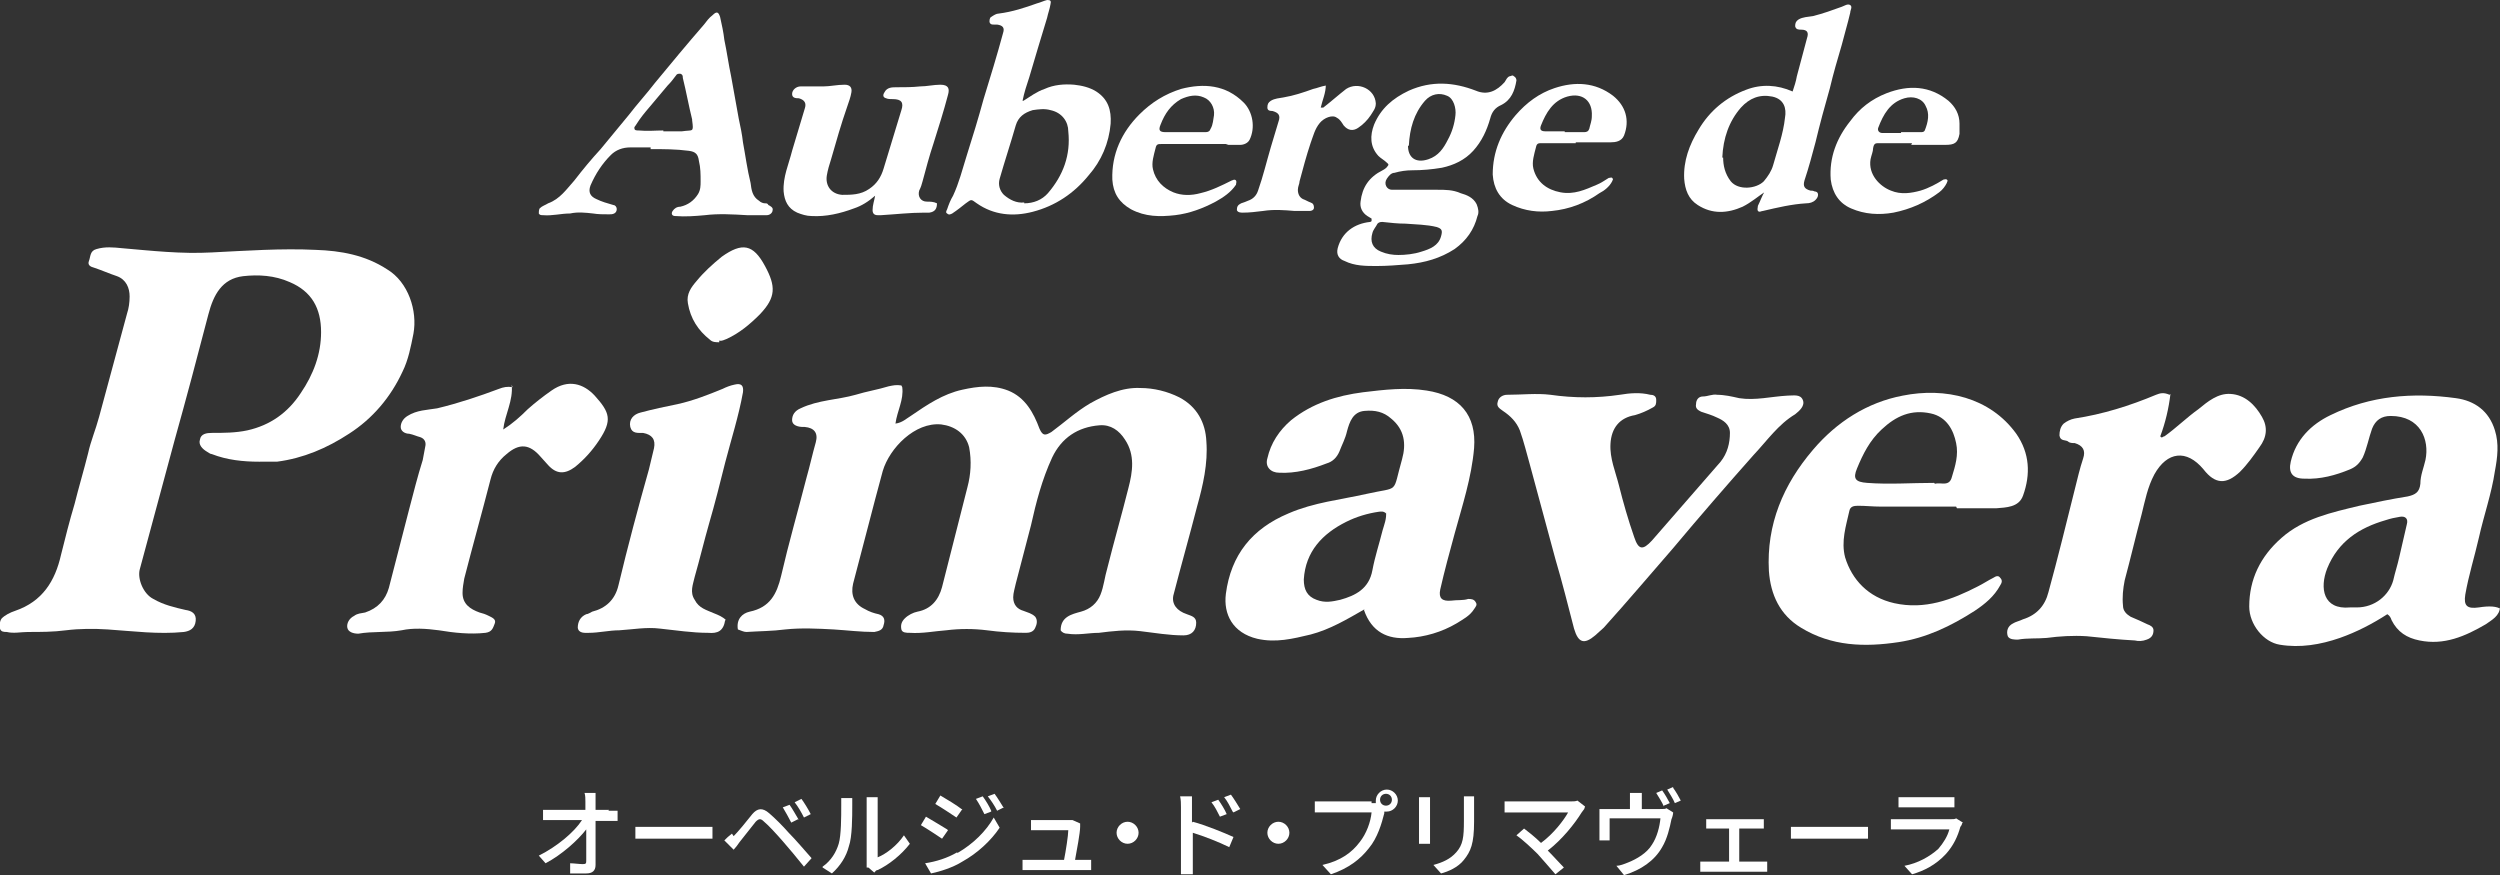
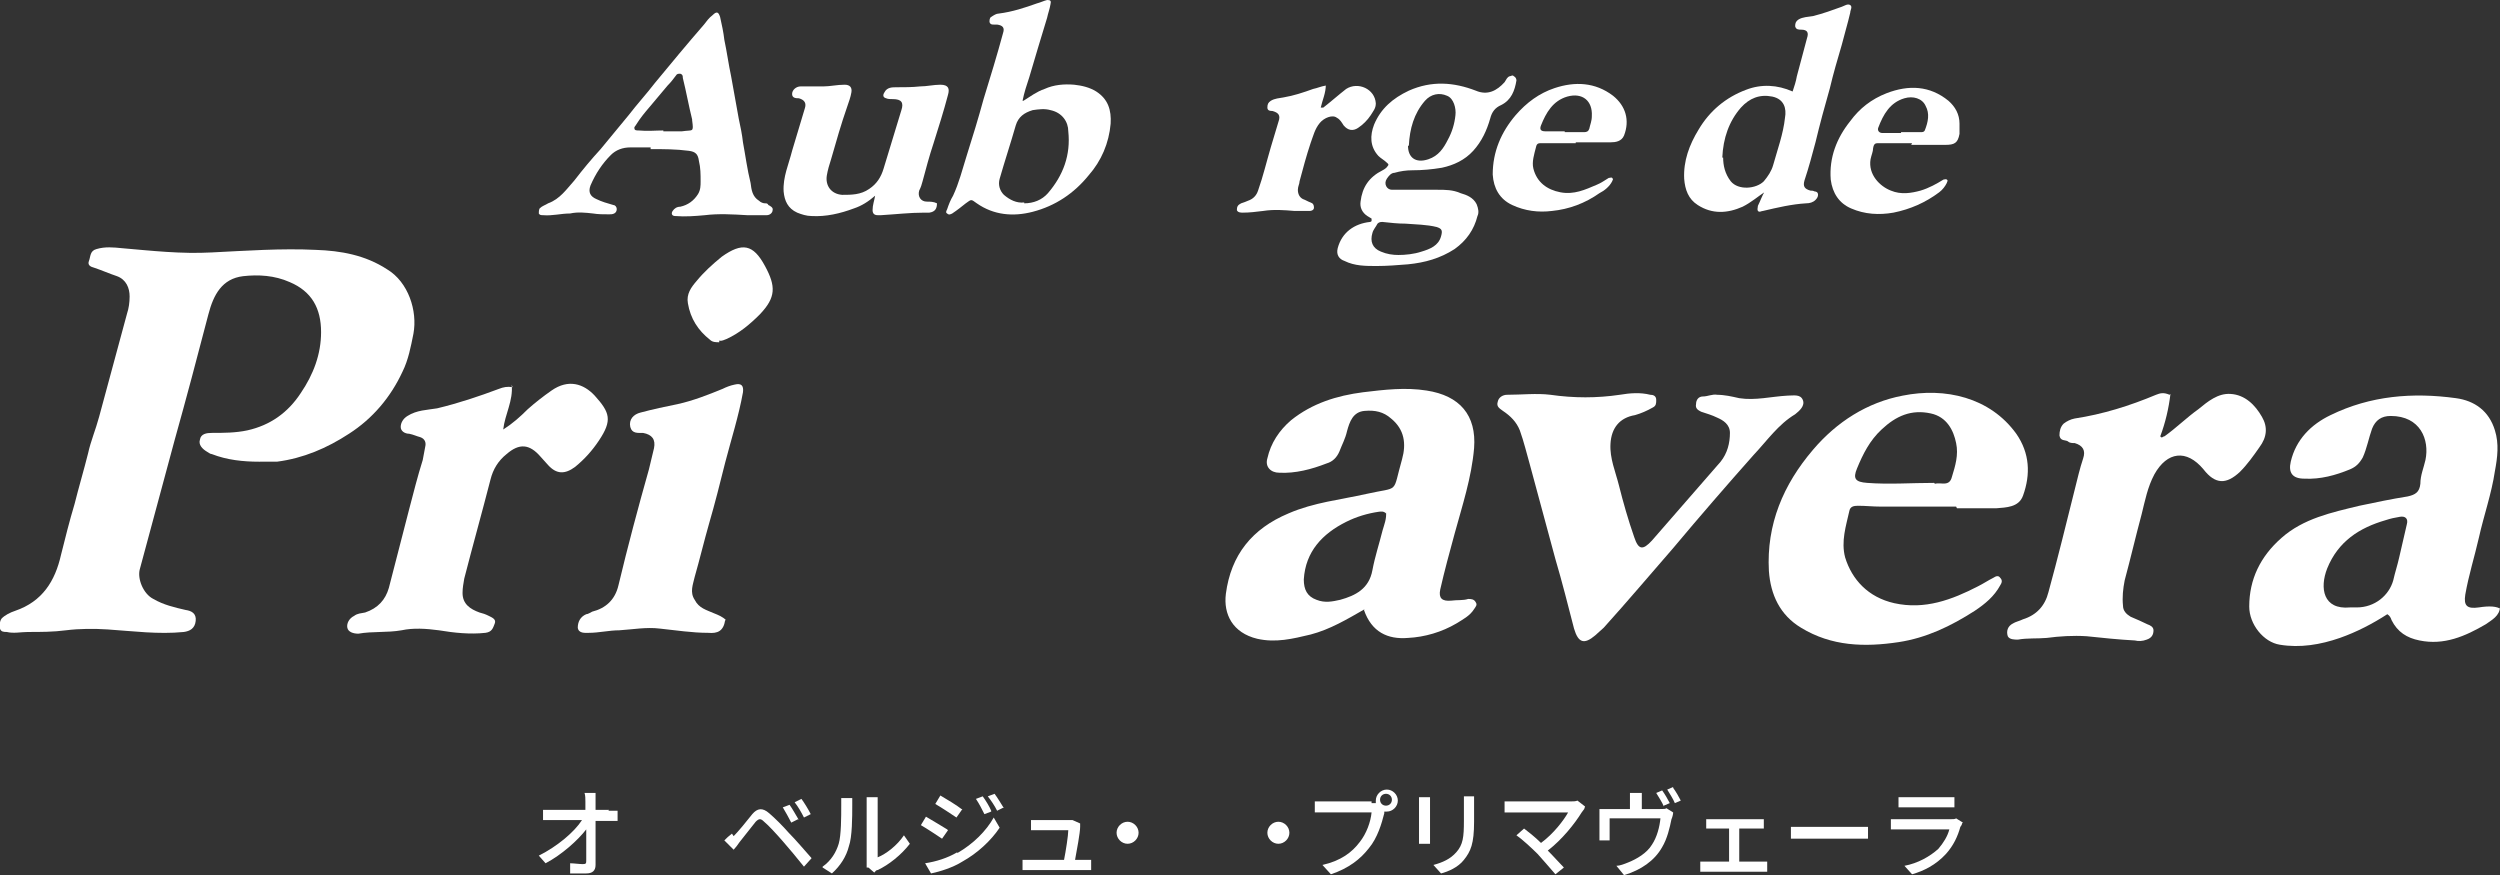
<svg xmlns="http://www.w3.org/2000/svg" version="1.1" viewBox="0 0 295.1 103.3">
  <rect x="0" y="0" width="295.1" height="103.3" fill="#333333" stroke="none" />
  <defs>
    <style>
      .cls-1 {
        fill: #fff;
      }
    </style>
  </defs>
  <g>
    <g id="_レイヤー_1" data-name="レイヤー_1">
      <g>
        <g>
          <path class="cls-1" d="M120.8,11.9c.8-.5,1.6-1.1,2.5-1.4,1.1-.5,2.3-.6,3.5-.5.9.1,1.8.3,2.6.8,1.4.9,1.8,2.2,1.7,3.8-.2,2.3-1.1,4.4-2.6,6.1-1.7,2.1-3.9,3.6-6.6,4.3-2.3.6-4.6.4-6.6-1-.7-.5-.6-.5-1.3,0-.5.4-1,.8-1.6,1.2-.2.1-.4.2-.6,0-.2-.1-.1-.3,0-.5.2-.6.4-1.1.7-1.6.7-1.5,1.1-3.1,1.6-4.7.7-2.2,1.4-4.5,2-6.7.8-2.6,1.6-5.2,2.3-7.8.2-.6,0-.9-.7-1-.1,0-.3,0-.4,0-.2,0-.4,0-.5-.3,0-.2,0-.5.2-.6.3-.2.6-.4.9-.4,1.6-.2,3.1-.7,4.5-1.2.4-.1.8-.3,1.2-.4.4,0,.5.1.4.5-.1.6-.3,1.1-.4,1.6-.7,2.3-1.4,4.6-2.1,7-.3.9-.6,1.8-.8,2.8ZM120.9,24c1.1,0,2.1-.4,2.8-1.2,1.8-2.1,2.7-4.5,2.4-7.3,0-1.1-.7-2.2-2.1-2.5-.7-.2-1.4-.1-2.1,0-1,.3-1.7.8-2,1.8-.6,2.1-1.3,4.2-1.9,6.3-.2.7,0,1.4.5,1.9.7.6,1.5,1,2.4.9Z" />
          <path class="cls-1" d="M76.8,17.4c-.8,0-1.6,0-2.4,0-.9,0-1.7.3-2.3.9-1,1-1.8,2.2-2.4,3.6-.3.8,0,1.3.7,1.6.6.3,1.3.5,2,.7.2,0,.4.2.4.5,0,.2-.1.4-.3.5-.2.1-.4.1-.6.1-.7,0-1.3,0-1.9-.1-.9-.1-1.8-.2-2.7,0-1.1,0-2.1.3-3.2.2-.2,0-.4,0-.5-.2,0-.2,0-.4.1-.6.3-.3.7-.4,1-.6,1.4-.5,2.2-1.7,3.1-2.7,1-1.3,2-2.5,3.1-3.7,1.1-1.3,2.2-2.7,3.3-4,1-1.3,2.1-2.5,3.1-3.8,1.9-2.3,3.8-4.6,5.8-6.9.3-.4.6-.8,1-1.1.5-.5.7-.4.9.2.2.9.4,1.8.5,2.7.3,1.4.5,2.9.8,4.3.3,1.7.6,3.3.9,5,.2.9.4,1.9.5,2.8.3,1.6.5,3.2.9,4.8.1.8.2,1.6,1,2.1.2.2.5.3.7.3.2,0,.3,0,.4.2.2.1.6.3.5.6,0,.3-.3.6-.7.6-.8,0-1.5,0-2.3,0-1.7-.1-3.4-.2-5,0-1.1.1-2.3.2-3.5.1-.4,0-.5-.3-.3-.6.2-.3.5-.5.9-.5.9-.2,1.6-.7,2.1-1.5.3-.5.3-1,.3-1.5,0-.8,0-1.6-.2-2.4-.1-.8-.4-1.1-1.2-1.2-1.5-.2-3-.2-4.5-.2ZM78.3,15.5c.7,0,1.5,0,2.2,0,1.3-.2,1.4.2,1.2-1.3,0,0,0,0,0-.1-.4-1.6-.7-3.3-1.1-4.9,0-.2,0-.4-.3-.5-.2,0-.4,0-.5.2-.3.4-.6.8-1,1.2-.7.8-1.4,1.7-2.1,2.5-.6.7-1.1,1.3-1.6,2.1-.1.2-.3.3-.2.5,0,.2.3.2.5.2,1,.1,2,0,2.9,0Z" />
          <path class="cls-1" d="M161.9,25.8c-.2-.1-.3-.2-.5-.3-.6-.4-.9-1-.8-1.7.2-1.7,1-2.9,2.6-3.7.2-.1.5-.3.6-.5.2-.2,0-.3-.1-.4-.3-.3-.7-.5-1-.8-1-1.1-1-2.4-.5-3.7.8-1.9,2.2-3.1,4.1-4,2.7-1.2,5.3-1,7.9,0,1.4.6,2.5,0,3.4-1,.2-.3.3-.6.6-.7.2,0,.3-.2.5,0,.2.1.3.3.3.5-.2,1.2-.6,2.3-1.8,2.9-.7.3-1.1.8-1.3,1.6-.4,1.4-1,2.7-2,3.8-1,1.1-2.3,1.7-3.7,2-1.2.2-2.3.3-3.5.3-.7,0-1.4.1-2.1.3-.4,0-.7.4-.9.7-.4.6,0,1.3.6,1.3.9,0,1.8,0,2.7,0,.9,0,1.8,0,2.7,0,.9,0,1.8,0,2.7.4.7.2,1.5.5,1.9,1.3.2.5.3,1,.1,1.4-.4,1.6-1.3,2.9-2.7,3.9-1.7,1.1-3.5,1.6-5.5,1.8-1.2.1-2.5.2-3.7.2-1.3,0-2.6,0-3.8-.6-.6-.2-1-.7-.8-1.5.5-1.9,2-2.9,3.8-3.1,0,0,.1,0,.2-.1ZM166.2,17.2c0,1.4.9,2.1,2.4,1.6,1.2-.4,1.8-1.3,2.3-2.3.5-.9.8-1.9.9-2.9.1-.8-.2-2-1-2.3-.9-.4-1.9-.2-2.6.6-1.3,1.5-1.8,3.3-1.9,5.3ZM165,30.1c.9,0,1.9-.1,2.8-.4,1-.3,2-.7,2.3-1.8.2-.7.1-.9-.5-1.1-1.2-.3-2.5-.3-3.7-.4-.9,0-1.8-.1-2.7-.2-.2,0-.4,0-.6.2-.2.4-.5.7-.6,1.1-.3,1,0,1.8,1,2.2.7.3,1.4.4,2.1.4Z" />
          <path class="cls-1" d="M208.4,22.6c-.9.6-1.7,1.3-2.7,1.8-1.8.8-3.6.9-5.3-.2-1.1-.7-1.5-1.8-1.6-3.1-.1-2.1.6-4,1.7-5.8,1.3-2.2,3.2-3.8,5.6-4.7,1.8-.7,3.7-.6,5.5.2.2-.6.4-1.2.5-1.8.4-1.5.8-3,1.2-4.5.2-.6.1-1-.7-1-.3,0-.6,0-.7-.4,0-.4.1-.6.4-.8.5-.3,1.1-.3,1.7-.4,1.2-.3,2.3-.7,3.4-1.1.3-.1.7-.4,1-.2.3.2,0,.6,0,.9-.3,1.3-.7,2.6-1,3.8-.5,1.7-1,3.4-1.4,5.1-.6,2.1-1.2,4.3-1.7,6.4-.4,1.5-.8,3-1.3,4.5-.2.7,0,1,.7,1.2.2,0,.3,0,.5.1.2,0,.4.1.4.4,0,.2-.1.4-.3.6-.3.3-.7.4-1.1.4-1.7.1-3.4.5-5.1.9-.2,0-.4.2-.6,0-.1-.2,0-.4,0-.6.3-.6.5-1.2.8-1.7ZM203.4,18.6c0,.9.2,1.9.9,2.8.9,1.1,3,.9,3.9,0,.5-.6.9-1.2,1.1-1.9.5-1.8,1.2-3.7,1.4-5.6.2-1.1-.1-2.2-1.5-2.5-1.5-.3-2.7.2-3.7,1.3-1.4,1.6-2.1,3.6-2.2,5.9Z" />
          <path class="cls-1" d="M110.6,24c0,.6-.2,1-.9,1.1-.2,0-.4,0-.6,0-1.7,0-3.4.2-5.1.3-.1,0-.3,0-.4,0-.4,0-.6-.2-.6-.6,0-.6.2-1.1.3-1.7-.8.7-1.6,1.2-2.5,1.5-1.6.6-3.3,1-5,.9-.6,0-1.2-.2-1.7-.4-1.1-.5-1.5-1.4-1.6-2.5-.1-1.7.6-3.2,1-4.8.5-1.7,1-3.3,1.5-5,.2-.6,0-1-.7-1.2-.3,0-.8,0-.8-.5,0-.5.5-.9,1-.9.9,0,1.8,0,2.7,0,.8,0,1.6-.2,2.5-.2.6,0,.9.3.8.9-.1.6-.3,1.1-.5,1.7-.7,2-1.3,4.1-1.9,6.2-.2.6-.4,1.3-.5,1.9-.2,1.2.5,2.2,1.8,2.3,1.1,0,2.2,0,3.2-.7.9-.6,1.4-1.4,1.7-2.4.7-2.3,1.4-4.6,2.1-6.9.3-.9,0-1.3-1-1.3-.3,0-.6,0-.8-.1-.4-.1-.4-.4-.2-.7.3-.6.9-.6,1.4-.6.9,0,1.9,0,2.8-.1.8,0,1.6-.2,2.4-.2,1,0,1.1.5.9,1.2-.5,1.9-1.1,3.8-1.7,5.7-.5,1.5-.9,3-1.3,4.5-.1.4-.2.7-.4,1.1-.2.7.2,1.3.9,1.3.4,0,.8,0,1.2.2Z" />
-           <path class="cls-1" d="M144.7,17c-1.6,0-3.3,0-4.9,0-.9,0-1.8,0-2.7,0-.4,0-.6,0-.7.5-.2.8-.5,1.7-.3,2.5.3,1.3,1.2,2.2,2.4,2.7,1,.4,2.1.4,3.2.1,1.3-.3,2.5-.9,3.7-1.5.1,0,.3-.2.5,0,.1.2,0,.3,0,.5-.6.9-1.5,1.5-2.4,2-1.5.8-3.1,1.4-4.8,1.6-1.8.2-3.5.2-5.2-.7-1.4-.8-2.1-1.9-2.2-3.5-.1-3,1.1-5.6,3.2-7.7,1.4-1.4,3-2.4,4.9-3,2.7-.7,5.3-.5,7.4,1.6,1.1,1.1,1.4,3,.7,4.4-.2.4-.7.6-1.1.6-.5,0-1,0-1.4,0,0,0,0,0,0,0ZM140,15.6c.8,0,1.6,0,2.3,0,.3,0,.5-.1.6-.4.3-.5.3-1.1.4-1.6.1-.9-.4-1.8-1.2-2.1-.9-.4-1.8-.2-2.7.2-1.2.7-1.9,1.7-2.4,3-.3.7-.1.9.6.9.8,0,1.5,0,2.3,0Z" />
          <path class="cls-1" d="M186,16.9c-1.3,0-2.7,0-4,0-.4,0-.6,0-.7.5-.2.8-.5,1.7-.3,2.5.4,1.6,1.6,2.5,3.2,2.8,1.6.3,2.9-.3,4.3-.9.5-.2.9-.5,1.4-.8.2,0,.3-.1.4,0,.2.2,0,.3,0,.4-.3.6-.9,1.1-1.5,1.4-1.7,1.2-3.6,1.9-5.6,2.1-1.6.2-3.2,0-4.7-.7-1.5-.7-2.2-2-2.3-3.6,0-2.7,1-5,2.7-7,1.3-1.5,2.8-2.6,4.6-3.2,2.4-.8,4.8-.7,6.9.9,1.5,1.2,2,2.9,1.3,4.7-.3.7-1,.8-1.6.8-1.4,0-2.8,0-4.1,0ZM184.7,15.6c.8,0,1.6,0,2.3,0,.3,0,.5-.1.6-.4.1-.5.3-.9.3-1.5.1-1.8-1.1-2.8-2.9-2.3-1.7.5-2.5,1.9-3.1,3.4-.2.5,0,.7.5.7.8,0,1.5,0,2.3,0Z" />
          <path class="cls-1" d="M225.7,16.9c-1.3,0-2.6,0-3.9,0-.4,0-.6,0-.7.6,0,.4-.2.8-.3,1.3-.3,1.8,1.1,3.2,2.4,3.7,1.2.5,2.4.3,3.5,0,1-.3,1.9-.8,2.7-1.3.1,0,.3-.1.4,0,.2.1,0,.3,0,.4-.2.4-.5.8-.9,1.1-1.6,1.2-3.4,2-5.4,2.4-1.7.3-3.4.2-5-.5-1.4-.6-2.2-1.8-2.4-3.4-.2-2.6.7-4.9,2.3-6.9,1.1-1.5,2.5-2.6,4.3-3.3,2.6-1,5.1-.9,7.3.9.8.7,1.3,1.6,1.3,2.7,0,.4,0,.8,0,1.2-.2,1.1-.6,1.3-1.7,1.3-1.3,0-2.7,0-4,0ZM224.4,15.6c.8,0,1.5,0,2.3,0,.2,0,.4,0,.5-.2.4-1,.6-2,.1-2.9-.4-.9-1.5-1.2-2.5-.9-1.7.5-2.5,1.9-3.1,3.5-.1.3.1.6.5.6.7,0,1.5,0,2.2,0Z" />
          <path class="cls-1" d="M156.5,10c0,1-.4,1.8-.6,2.7.1,0,.2,0,.3,0,.9-.7,1.8-1.5,2.7-2.2,1.4-.9,3.4,0,3.5,1.7,0,.6-.3.9-.6,1.4-.4.6-.9,1.1-1.5,1.5-.6.4-1.2.3-1.7-.3-.2-.3-.4-.7-.8-.9-.5-.4-1.5,0-2,.6-.6.7-.8,1.6-1.1,2.4-.5,1.5-.9,3-1.3,4.5,0,.3-.2.6-.2,1,0,.5.2.9.6,1.1.3.1.6.3.9.4.3.1.4.3.4.6,0,.3-.3.4-.5.4-.6,0-1.2,0-1.8,0-1.2-.1-2.4-.2-3.7,0-.8.1-1.6.2-2.4.2-.2,0-.6,0-.7-.3,0-.4.1-.6.5-.8.3-.1.6-.2.8-.3.6-.2,1-.6,1.2-1.2.6-1.7,1-3.4,1.5-5.1.3-1,.6-2,.9-3,.3-.8,0-1.1-.7-1.3-.2,0-.6,0-.6-.4,0-.4.1-.6.4-.8.5-.3,1-.3,1.5-.4,1.2-.2,2.4-.6,3.5-1,.5-.1.9-.3,1.5-.4Z" />
        </g>
        <g>
-           <path class="cls-1" d="M106.5,45.7c.2,1.5-.6,2.8-.8,4.3.8-.1,1.3-.6,1.8-.9,1.9-1.3,3.8-2.6,6.1-3.1,1.8-.4,3.6-.6,5.4.1,2,.8,3,2.6,3.7,4.5.4.9.7.8,1.4.4,1.5-1.1,2.9-2.4,4.6-3.4,1.8-1,3.8-1.9,5.9-1.8,1.6,0,3.2.4,4.6,1.1,2.1,1.1,3.1,3,3.2,5.2.2,2.6-.4,5.2-1.1,7.7-.9,3.5-1.9,7-2.8,10.5-.2,1,.4,1.8,1.6,2.2.5.2,1.1.3,1.1,1,0,.9-.5,1.5-1.5,1.5-1.7,0-3.4-.3-5.1-.5-1.7-.2-3.3,0-4.9.2-1.2,0-2.4.3-3.7.1-.3,0-.6-.1-.8-.4,0-1.6,1.3-1.9,2.4-2.2,1.1-.3,1.9-1,2.3-2,.4-1,.5-2.1.8-3.1.8-3.2,1.7-6.3,2.5-9.5.5-1.9.8-3.9-.4-5.7-.7-1.1-1.7-1.8-3-1.7-2.6.2-4.5,1.5-5.6,3.8-1.2,2.6-1.9,5.3-2.5,8-.6,2.3-1.2,4.6-1.8,6.9-.1.5-.3,1.1-.3,1.6,0,.9.5,1.4,1.2,1.6.5.2,1,.3,1.4.7.3.4.2.9,0,1.3-.2.5-.7.6-1.1.6-1.6,0-3.1-.1-4.6-.3-1.6-.2-3.2-.2-4.8,0-1.4.1-2.8.4-4.3.3-.4,0-.9,0-1-.4-.1-.5,0-.9.4-1.3.4-.4,1-.7,1.5-.8,1.6-.3,2.5-1.4,2.9-2.9,1-3.9,2-7.9,3-11.8.4-1.5.5-3.1.2-4.7-.4-1.6-1.7-2.5-3.3-2.7-3.1-.3-6.1,2.8-6.9,5.5-1.2,4.4-2.3,8.8-3.5,13.3-.3,1.3.1,2.4,1.4,3,.5.3,1.1.5,1.6.6.7.2.8.7.6,1.3-.1.6-.6.7-1.1.8-1.6,0-3.2-.2-4.8-.3-1.9-.1-3.8-.2-5.7,0-1.5.2-3.1.2-4.6.3-.3,0-.7-.2-1-.3-.2-1.2.5-1.9,1.4-2.1,2.4-.5,3.2-2.1,3.7-4.2.9-3.9,2-7.7,3-11.6.4-1.4.7-2.8,1.1-4.2.3-1.1-.2-1.7-1.3-1.8,0,0-.1,0-.2,0-.6,0-1.3-.2-1.3-.8,0-.6.3-1.1,1-1.4,2.1-1,4.4-1,6.5-1.6,1.3-.4,2.6-.6,3.9-1,.5-.1.9-.2,1.5-.1Z" />
          <path class="cls-1" d="M30.6,54.5c-1.9,0-3.8-.2-5.6-.9-.2,0-.4-.2-.6-.3-.5-.3-1-.8-.8-1.4.1-.7.8-.8,1.4-.8,1.4,0,2.8,0,4.2-.3,2.7-.6,4.8-2.1,6.3-4.4,1.5-2.2,2.4-4.6,2.4-7.2,0-2.8-1.1-4.8-3.7-5.9-1.8-.8-3.7-.9-5.5-.7-2.5.3-3.5,2.2-4.1,4.5-1.3,5-2.6,9.9-4,14.9-1.4,5.1-2.7,10.1-4.1,15.2-.3,1.1.4,2.9,1.6,3.5,1.2.7,2.5,1,3.8,1.3.7.1,1.3.4,1.2,1.3-.1.9-.7,1.2-1.4,1.3-3,.3-6-.1-9-.3-1.6-.1-3.3-.1-4.9.1-1.5.2-3,.2-4.5.2-.8,0-1.7.2-2.5,0-.3,0-.7,0-.8-.4,0-.4-.1-.8.2-1.2.4-.4,1-.7,1.6-.9,3.2-1.1,4.7-3.5,5.4-6.6.5-2,1-4,1.6-6,.5-2,1.1-4,1.6-6,.3-1.4.9-2.8,1.3-4.3,1.1-4.1,2.2-8.1,3.3-12.2.2-.6.3-1.3.3-2,0-1-.4-2-1.5-2.4-.9-.3-1.8-.7-2.7-1-.4-.1-.8-.3-.6-.8.2-.5.1-1.2.9-1.4,1-.3,2-.2,3-.1,3.5.3,7,.7,10.6.5,4.1-.2,8.2-.5,12.3-.3,2.9.1,5.8.6,8.4,2.3,2.5,1.5,3.6,4.9,3.1,7.6-.3,1.5-.6,3.1-1.3,4.5-1.4,3-3.5,5.5-6.3,7.3-2.6,1.7-5.4,2.9-8.5,3.3-.6,0-1.2,0-1.8,0Z" />
          <path class="cls-1" d="M161.1,71.9c-2.1,1.2-4.1,2.4-6.4,3-2.1.5-4.1,1-6.3.5-2.9-.7-4-2.9-3.7-5.3.6-4.6,3.1-7.7,7.4-9.5,3-1.3,6.1-1.6,9.2-2.3,4-.9,3,.1,4.2-4.1.5-1.8.3-3.5-1.3-4.8-.9-.8-1.9-1-3.1-.9-1.4.1-1.8,1.3-2.1,2.4-.2.9-.6,1.6-.9,2.4-.3.7-.8,1.2-1.5,1.4-1.8.7-3.7,1.2-5.6,1.1-1,0-1.7-.7-1.4-1.7.4-1.8,1.4-3.3,2.8-4.5,2.5-2,5.4-2.9,8.5-3.3,2.5-.3,5-.6,7.5-.2,3.9.6,5.9,2.9,5.6,6.8-.3,3.5-1.4,6.8-2.3,10.1-.6,2.2-1.2,4.4-1.7,6.6-.2,1,.2,1.4,1.3,1.3.7-.1,1.4,0,2-.2.3,0,.7,0,.9.4.2.3,0,.5-.2.8-.5.8-1.3,1.2-2.1,1.7-1.7,1-3.7,1.6-5.7,1.7-2.4.2-4.3-.7-5.2-3.3ZM163.6,60.6c-.3-.3-.6-.2-.8-.2-1.4.2-2.7.6-3.9,1.2-2.8,1.4-4.8,3.5-5,6.8,0,1.2.4,2,1.5,2.4,1,.4,1.9.2,2.8,0,1.8-.5,3.4-1.3,3.8-3.5.3-1.6.8-3.1,1.2-4.7.2-.7.5-1.4.4-2.2Z" />
          <path class="cls-1" d="M295.1,71.6c0,1.1-1,1.6-1.7,2.1-2.4,1.4-4.9,2.5-7.8,1.9-1.5-.3-2.6-1-3.3-2.4-.1-.3-.2-.5-.5-.7-1.7,1.1-3.6,2.1-5.6,2.8-2.3.8-4.7,1.2-7.1.8-1.9-.3-3.6-2.4-3.6-4.5,0-3.2,1.3-5.9,3.8-8.1,2.6-2.3,5.9-3,9.2-3.8,1.9-.4,3.8-.8,5.7-1.1.9-.2,1.4-.5,1.5-1.5,0-1,.4-1.9.6-2.8.5-2.4-.6-5.2-4.1-5.2-1.1,0-1.8.5-2.2,1.5-.4,1.1-.6,2.3-1.1,3.4-.4.7-.8,1.1-1.5,1.4-1.7.7-3.5,1.2-5.4,1.1-1.4,0-1.9-.7-1.6-2,.6-2.6,2.4-4.4,4.7-5.5,4.7-2.3,9.7-2.7,14.8-2,2.2.3,3.9,1.5,4.6,3.8.5,1.6.3,3.2,0,4.8-.4,2.7-1.3,5.2-1.9,7.9-.5,2.2-1.2,4.4-1.6,6.7-.2,1.3.2,1.7,1.6,1.5q1.9-.3,2.6.2ZM277.5,71.7c.2,0,.4,0,.7,0,2.1,0,3.8-1.4,4.3-3.2.2-.9.5-1.8.7-2.7.3-1.3.6-2.6.9-3.9.2-.7-.2-1-.8-.9-.6.1-1.1.2-1.7.4-3.1.9-5.6,2.5-6.9,5.7-.9,2.3-.5,4.9,2.7,4.6Z" />
          <path class="cls-1" d="M230.9,59.8c-3,0-6,0-8.9,0-.9,0-1.8-.1-2.7-.1-.5,0-.9.1-1,.6-.4,1.8-1,3.6-.5,5.5.8,2.6,2.7,4.7,5.8,5.4,3.6.8,6.8-.4,9.9-2,.6-.3,1.2-.7,1.8-1,.3-.2.6-.3.8,0,.3.3.2.6,0,.9-.7,1.3-1.8,2.2-3,3-2.8,1.8-5.7,3.2-9,3.7-4,.6-7.9.5-11.5-1.7-2.5-1.5-3.6-3.9-3.8-6.7-.3-5.5,1.7-10.2,5.2-14.3,2.8-3.3,6.4-5.6,10.6-6.4,5-1,10.3.2,13.4,4.5,1.6,2.3,1.7,4.8.8,7.3-.5,1.4-2,1.4-3.2,1.5-1.5,0-3,0-4.6,0ZM228.4,57.1c.7-.2,1.7.4,2-.8.4-1.3.8-2.6.5-4-.3-1.5-1.1-3.1-3-3.5-2.3-.5-4.1.3-5.8,1.9-1.4,1.3-2.2,2.9-2.9,4.6-.5,1.2-.2,1.6,1.2,1.7,2.6.2,5.2,0,7.9,0Z" />
          <path class="cls-1" d="M202.6,46.6c1,0,1.8.2,2.7.4,1.9.3,3.8-.2,5.7-.3.7,0,1.5-.2,1.8.5.3.7-.4,1.3-.9,1.7-2,1.2-3.3,3.1-4.9,4.8-3.2,3.6-6.4,7.3-9.5,11-2.7,3.1-5.4,6.3-8.2,9.4-.3.3-.7.6-1,.9-1.3,1.1-2,.9-2.5-.8-.7-2.7-1.4-5.5-2.2-8.2-1-3.7-2-7.4-3-11.1-.4-1.4-.7-2.7-1.2-4.1-.4-1-1.1-1.7-2-2.3-.4-.3-.8-.5-.6-1.1.1-.5.6-.8,1.1-.8,1.7,0,3.5-.2,5.1,0,2.8.4,5.5.4,8.2,0,1.2-.2,2.4-.3,3.6,0,.3,0,.7.1.7.6,0,.4,0,.7-.4.9-.7.4-1.4.7-2.1.9-1.8.3-2.8,1.5-2.9,3.4-.1,1.7.6,3.3,1,4.9.5,2,1.1,4.1,1.8,6.1.5,1.5,1,1.6,2.1.4,2.7-3.1,5.4-6.2,8.1-9.3.8-1,1.1-2.2,1.1-3.4,0-1-.8-1.5-1.5-1.8-.6-.3-1.3-.5-1.9-.7-.4-.2-.7-.4-.6-.9,0-.5.3-.9.8-.9.6,0,1.1-.3,1.7-.2Z" />
          <path class="cls-1" d="M60.4,45.4c.2,1.9-.8,3.5-1,5.3,1.1-.7,2-1.5,2.9-2.4.9-.8,1.8-1.5,2.8-2.2,2-1.4,3.8-.8,5.1.6,1.8,2,2.1,2.9.5,5.3-.8,1.2-1.7,2.2-2.8,3.1-1.2.9-2.2.9-3.2-.2-.3-.3-.6-.7-.9-1-1.3-1.5-2.5-1.6-4-.3-1,.8-1.6,1.8-1.9,3-1,3.9-2.1,7.8-3.1,11.7-.1.6-.2,1.1-.2,1.7,0,1.3.9,1.9,2,2.3.4.1.7.2,1.1.4.4.2.9.4.7.9-.2.5-.3,1-1.1,1.1-1.8.2-3.7,0-5.5-.3-1.5-.2-3-.3-4.4,0-1.7.3-3.4.1-5.1.4-.6,0-1.2-.2-1.3-.7-.1-.5.2-1.1.8-1.4.4-.3.8-.3,1.3-.4,1.5-.5,2.4-1.5,2.8-2.9.8-3.1,1.6-6.2,2.4-9.3.5-1.9,1-3.9,1.6-5.8.1-.5.2-1.1.3-1.6.1-.4,0-.9-.6-1.1-.4-.1-.8-.3-1.3-.4-.5,0-1-.3-1-.8,0-.5.3-1,.8-1.3,1.1-.7,2.3-.7,3.5-.9,2.5-.6,4.9-1.4,7.3-2.3.5-.2,1-.3,1.6-.2Z" />
-           <path class="cls-1" d="M256.2,46.5c-.2,1.7-.6,3.4-1.2,5,.2.3.3,0,.5,0,1.4-1,2.6-2.2,4-3.2,1.1-.9,2.3-1.9,3.8-1.8,1.7.1,2.9,1.3,3.7,2.7.7,1.2.6,2.4-.3,3.6-.7,1-1.4,2-2.3,2.9-1.6,1.5-2.9,1.5-4.3-.3-2-2.4-4.3-2.1-5.8.6-.8,1.5-1.1,3.1-1.5,4.7-.7,2.6-1.3,5.2-2,7.8-.2,1-.3,2-.2,3,0,.6.4,1,.9,1.3.7.3,1.4.6,2,.9.3.1.7.3.7.7,0,.5-.2.9-.8,1.1-.5.2-1,.2-1.4.1-1.9-.1-3.8-.3-5.7-.5-1.6-.1-3.2,0-4.7.2-1.1.1-2.3,0-3.4.2-.4,0-1,0-1.2-.4-.2-.6,0-1.2.6-1.5.3-.2.8-.3,1.2-.5,1.6-.5,2.6-1.6,3-3.2,1.1-4,2.1-8.1,3.1-12.1.3-1.2.6-2.5,1-3.7.3-.9,0-1.5-1-1.8-.3,0-.6,0-.8-.2-.3-.2-.9,0-1-.7,0-.5.1-1,.5-1.4.4-.3.8-.5,1.3-.6,3.3-.5,6.5-1.5,9.6-2.8.5-.2.9-.3,1.6,0Z" />
+           <path class="cls-1" d="M256.2,46.5c-.2,1.7-.6,3.4-1.2,5,.2.3.3,0,.5,0,1.4-1,2.6-2.2,4-3.2,1.1-.9,2.3-1.9,3.8-1.8,1.7.1,2.9,1.3,3.7,2.7.7,1.2.6,2.4-.3,3.6-.7,1-1.4,2-2.3,2.9-1.6,1.5-2.9,1.5-4.3-.3-2-2.4-4.3-2.1-5.8.6-.8,1.5-1.1,3.1-1.5,4.7-.7,2.6-1.3,5.2-2,7.8-.2,1-.3,2-.2,3,0,.6.4,1,.9,1.3.7.3,1.4.6,2,.9.3.1.7.3.7.7,0,.5-.2.9-.8,1.1-.5.2-1,.2-1.4.1-1.9-.1-3.8-.3-5.7-.5-1.6-.1-3.2,0-4.7.2-1.1.1-2.3,0-3.4.2-.4,0-1,0-1.2-.4-.2-.6,0-1.2.6-1.5.3-.2.8-.3,1.2-.5,1.6-.5,2.6-1.6,3-3.2,1.1-4,2.1-8.1,3.1-12.1.3-1.2.6-2.5,1-3.7.3-.9,0-1.5-1-1.8-.3,0-.6,0-.8-.2-.3-.2-.9,0-1-.7,0-.5.1-1,.5-1.4.4-.3.8-.5,1.3-.6,3.3-.5,6.5-1.5,9.6-2.8.5-.2.9-.3,1.6,0" />
          <path class="cls-1" d="M85.6,73.2c-.2,1.3-.9,1.6-2,1.5-1.9,0-3.8-.3-5.7-.5-1.6-.2-3.2.1-4.8.2-1.2,0-2.4.3-3.6.3-.4,0-1.2.1-1.3-.6,0-.7.3-1.3,1-1.6.2,0,.5-.2.7-.3,1.6-.4,2.7-1.4,3.1-3.1,1.1-4.6,2.3-9.1,3.6-13.7.2-.8.4-1.7.6-2.5.2-1-.2-1.6-1.3-1.8-.6,0-1.3.1-1.5-.7-.2-.9.4-1.5,1.2-1.7,1.5-.4,2.9-.7,4.4-1,1.8-.4,3.6-1.1,5.3-1.8.4-.2.9-.4,1.4-.5.8-.2,1.1.1,1,.9-.5,2.8-1.4,5.6-2.1,8.3-.6,2.4-1.2,4.8-1.9,7.2-.6,2.1-1.1,4.2-1.7,6.3-.2.9-.6,1.8,0,2.7.5,1,1.4,1.2,2.3,1.6.5.2,1,.4,1.4.8Z" />
          <path class="cls-1" d="M84.9,40.4c-.4,0-.8,0-1.1-.3-1.4-1.1-2.3-2.5-2.6-4.3-.2-1.1.4-1.9,1-2.6.9-1.1,1.9-2,3-2.9,2.4-1.7,3.7-1.5,5.1,1.1,1.3,2.4,1.3,3.7-.6,5.7-1.2,1.2-2.4,2.2-3.9,2.9-.3.1-.6.3-.9.2Z" />
        </g>
        <g>
          <path class="cls-1" d="M71.8,95.7c.3,0,.8,0,1.1,0v1.2c-.3,0-.7,0-1,0h-1.6c0,1.7,0,3.8,0,5.2,0,.7-.4,1-1.1,1s-1.3,0-1.9,0v-1.2c.4,0,1.1.1,1.5.1s.4-.1.4-.5c0-.8,0-2.3,0-3.6-1,1.3-2.9,3-4.8,4l-.8-.9c2.2-1.1,4.2-2.8,5.1-4.2h-3.4c-.4,0-.8,0-1.2,0v-1.2c.3,0,.8,0,1.1,0h3.9c0-.4,0-.7,0-1,0-.3,0-.7-.1-1h1.3c0,.3,0,.7,0,1v1h1.6Z" />
-           <path class="cls-1" d="M75,97.6c.4,0,1.1,0,1.7,0h6.1c.6,0,1,0,1.3,0v1.4c-.2,0-.8,0-1.3,0h-6.1c-.6,0-1.3,0-1.7,0v-1.4Z" />
          <path class="cls-1" d="M86.6,98.7c.5-.5,1.5-1.7,2.2-2.6.6-.7,1.2-.8,2-.1.7.6,1.6,1.5,2.3,2.3.8.8,1.9,2.1,2.7,3l-.9,1c-.8-1-1.8-2.2-2.5-3-.7-.8-1.7-1.9-2.2-2.3-.4-.4-.6-.4-1,0-.5.6-1.4,1.8-1.9,2.4-.2.3-.5.7-.7.9l-1.1-1.1c.3-.3.5-.5.9-.8ZM94.2,96.7l-.8.4c-.3-.6-.7-1.3-1-1.8l.8-.3c.3.4.8,1.3,1.1,1.8ZM95.7,96.1l-.8.4c-.3-.6-.7-1.3-1.1-1.8l.8-.4c.3.4.8,1.2,1.1,1.8Z" />
          <path class="cls-1" d="M97.1,102.3c1-.7,1.6-1.7,1.9-2.7.3-1,.3-3.2.3-4.5s0-.7,0-.9h1.3c0,0,0,.5,0,.9,0,1.3,0,3.7-.4,4.8-.3,1.2-1,2.3-2,3.2l-1.1-.7ZM102.3,102.4c0-.2,0-.5,0-.7v-6.7c0-.5,0-.8,0-.9h1.3c0,0,0,.4,0,.9v6.2c1-.4,2.3-1.4,3.1-2.6l.7,1c-1,1.3-2.5,2.5-3.8,3.1-.2,0-.3.2-.4.3l-.7-.6Z" />
          <path class="cls-1" d="M111.9,98l-.7,1c-.6-.4-1.8-1.2-2.5-1.6l.6-1c.7.4,2,1.2,2.5,1.5ZM113,100.7c1.9-1.1,3.4-2.6,4.3-4.2l.7,1.2c-1,1.5-2.6,3-4.4,4-1.1.7-2.7,1.2-3.7,1.4l-.7-1.2c1.3-.2,2.6-.6,3.8-1.3ZM113.6,95.5l-.7,1c-.6-.4-1.8-1.2-2.5-1.6l.6-1c.7.4,2,1.2,2.5,1.6ZM117,95.8l-.8.3c-.3-.6-.6-1.2-1-1.8l.8-.3c.3.4.8,1.2,1,1.7ZM118.5,95.3l-.8.4c-.3-.6-.7-1.2-1.1-1.7l.8-.3c.3.4.8,1.2,1.1,1.7Z" />
          <path class="cls-1" d="M127.8,101.5c.3,0,.7,0,1,0v1.2c-.2,0-.7,0-1,0h-6.1c-.4,0-.6,0-1,0v-1.2c.3,0,.7,0,1,0h3.9c.2-1,.5-2.9.5-3.5h-3.4c-.3,0-.7,0-1,0v-1.2c.3,0,.7,0,1,0h3.2c.2,0,.6,0,.7,0l.9.4c0,.1,0,.3,0,.4,0,.7-.4,2.8-.6,3.9h.9Z" />
          <path class="cls-1" d="M133.1,97c.7,0,1.3.6,1.3,1.3s-.6,1.3-1.3,1.3-1.3-.6-1.3-1.3.6-1.3,1.3-1.3Z" />
-           <path class="cls-1" d="M140.8,97c1.5.4,3.7,1.3,4.8,1.8l-.5,1.2c-1.2-.6-3-1.3-4.3-1.7v3.5c0,.3,0,1,0,1.4h-1.4c0-.4,0-1,0-1.4v-6.5c0-.4,0-.9-.1-1.3h1.4c0,.4,0,.9,0,1.3v1.8ZM144,96.4c-.3-.6-.6-1.2-1-1.7l.8-.3c.3.4.8,1.2,1,1.7l-.8.3ZM145.5,95.8c-.3-.6-.6-1.2-1-1.7l.8-.3c.3.4.8,1.2,1.1,1.7l-.8.4Z" />
          <path class="cls-1" d="M150.9,97c.7,0,1.3.6,1.3,1.3s-.6,1.3-1.3,1.3-1.3-.6-1.3-1.3.6-1.3,1.3-1.3Z" />
          <path class="cls-1" d="M161.9,94.8c.1,0,.3,0,.5,0,0-.1,0-.2,0-.3,0-.7.6-1.3,1.3-1.3s1.3.6,1.3,1.3-.6,1.3-1.3,1.3-.2,0-.3,0v.2c-.3,1.2-.8,2.9-1.8,4.1-1,1.3-2.4,2.4-4.5,3.1l-1-1.1c2.2-.5,3.5-1.5,4.4-2.7.8-1,1.3-2.4,1.4-3.5h-5.5c-.5,0-.9,0-1.2,0v-1.3c.3,0,.8,0,1.2,0h5.5ZM164.3,94.4c0-.4-.3-.7-.7-.7s-.7.3-.7.7.3.7.7.7.7-.3.7-.7Z" />
          <path class="cls-1" d="M168.8,94.1c0,.2,0,.5,0,.8v3.8c0,.3,0,.7,0,.9h-1.3c0-.2,0-.6,0-.9v-3.8c0-.2,0-.6,0-.8h1.3ZM174,94c0,.3,0,.6,0,1v2c0,2.6-.4,3.5-1.2,4.5-.7.9-1.9,1.4-2.7,1.6l-.9-1c1.1-.3,2-.7,2.7-1.5.8-.9.9-1.8.9-3.7v-1.9c0-.4,0-.7,0-1h1.3Z" />
          <path class="cls-1" d="M187,95.5c-.1.1-.2.3-.3.4-.8,1.3-2.3,3.2-4,4.5.7.7,1.4,1.5,1.9,2l-1,.8c-.5-.6-1.4-1.6-2.1-2.4-.7-.7-1.9-1.8-2.5-2.2l.9-.8c.4.3,1.3,1,2,1.7,1.5-1.1,2.7-2.7,3.2-3.6h-6.3c-.5,0-1,0-1.2,0v-1.3c.3,0,.8,0,1.2,0h6.5c.4,0,.7,0,.9-.1l.9.7Z" />
          <path class="cls-1" d="M195.9,95.5c.5,0,.7,0,.8-.1l.8.5c0,.2-.1.6-.2.8-.2,1-.5,2.3-1.1,3.3-.9,1.6-2.5,2.7-4.5,3.3l-.9-1.1c.4,0,.9-.2,1.4-.4,1-.4,2.2-1.1,2.8-2.1.6-.9.9-2.1,1-3.1h-6v1.9c0,.2,0,.5,0,.7h-1.2c0-.2,0-.6,0-.8v-2c0-.2,0-.7,0-.9.4,0,.7,0,1.1,0h2.5v-1c0-.3,0-.5,0-.9h1.4c0,.4,0,.7,0,.9v1h2.3ZM196.4,95.2c-.2-.5-.6-1.1-.9-1.6l.7-.3c.3.4.7,1.1.9,1.5l-.7.3ZM197.5,93c.3.4.7,1.1.9,1.5l-.7.3c-.2-.5-.6-1.1-.9-1.6l.7-.3Z" />
          <path class="cls-1" d="M207.8,101.7c.3,0,.6,0,.8,0v1.2c-.2,0-.6,0-.8,0h-6.2c-.3,0-.6,0-.9,0v-1.2c.3,0,.6,0,.9,0h2.5v-3.9h-1.9c-.2,0-.6,0-.8,0v-1.1c.2,0,.6,0,.8,0h5.2c.3,0,.6,0,.8,0v1.1c-.3,0-.6,0-.8,0h-2.1v3.9h2.6Z" />
          <path class="cls-1" d="M211.4,97.6c.4,0,1.1,0,1.7,0h6.1c.6,0,1,0,1.3,0v1.4c-.2,0-.8,0-1.3,0h-6.1c-.6,0-1.3,0-1.7,0v-1.4Z" />
          <path class="cls-1" d="M231.6,97.2c0,.1-.1.3-.2.4-.3,1.1-.8,2.2-1.7,3.2-1.2,1.3-2.6,2-4,2.4l-.9-1c1.6-.3,3-1.1,4-2,.6-.7,1.1-1.5,1.3-2.3h-5.7c-.3,0-.8,0-1.2,0v-1.2c.4,0,.9,0,1.2,0h5.8c.3,0,.6,0,.7-.1l.8.5ZM224.1,94.1c.3,0,.7,0,1.1,0h4.4c.4,0,.8,0,1.1,0v1.2c-.3,0-.7,0-1.1,0h-4.4c-.3,0-.8,0-1.1,0v-1.2Z" />
        </g>
      </g>
    </g>
  </g>
</svg>